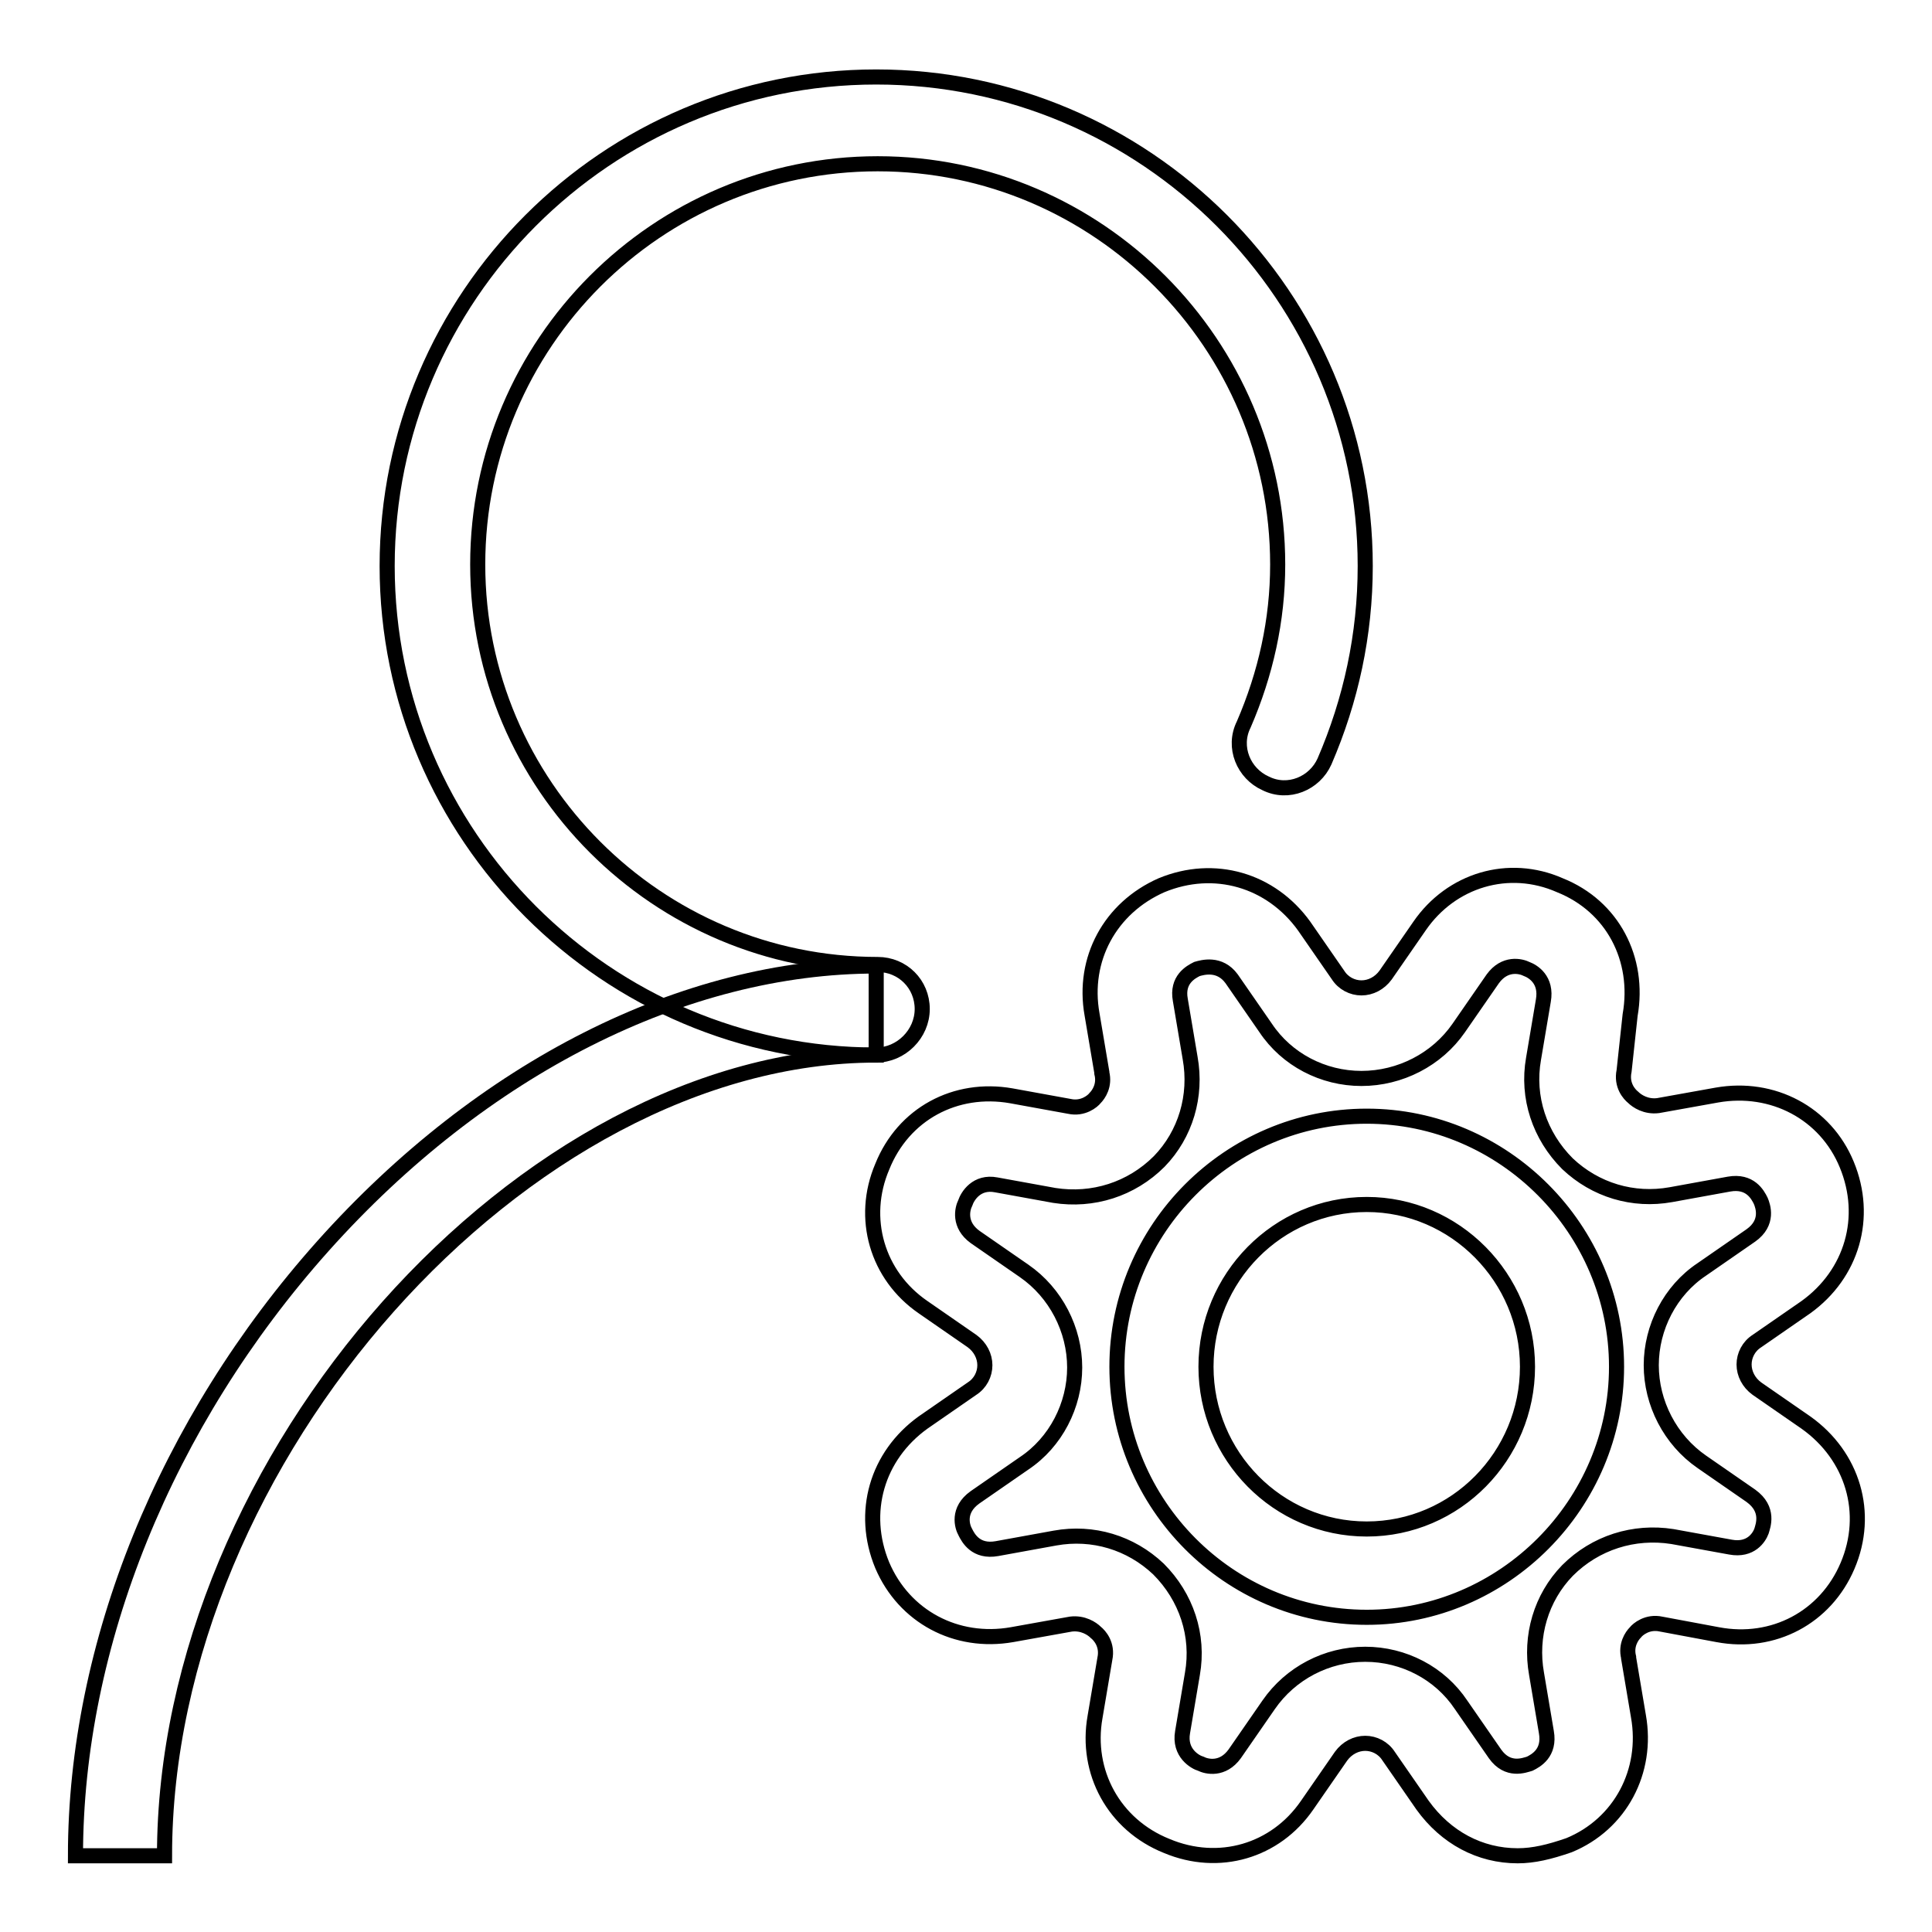
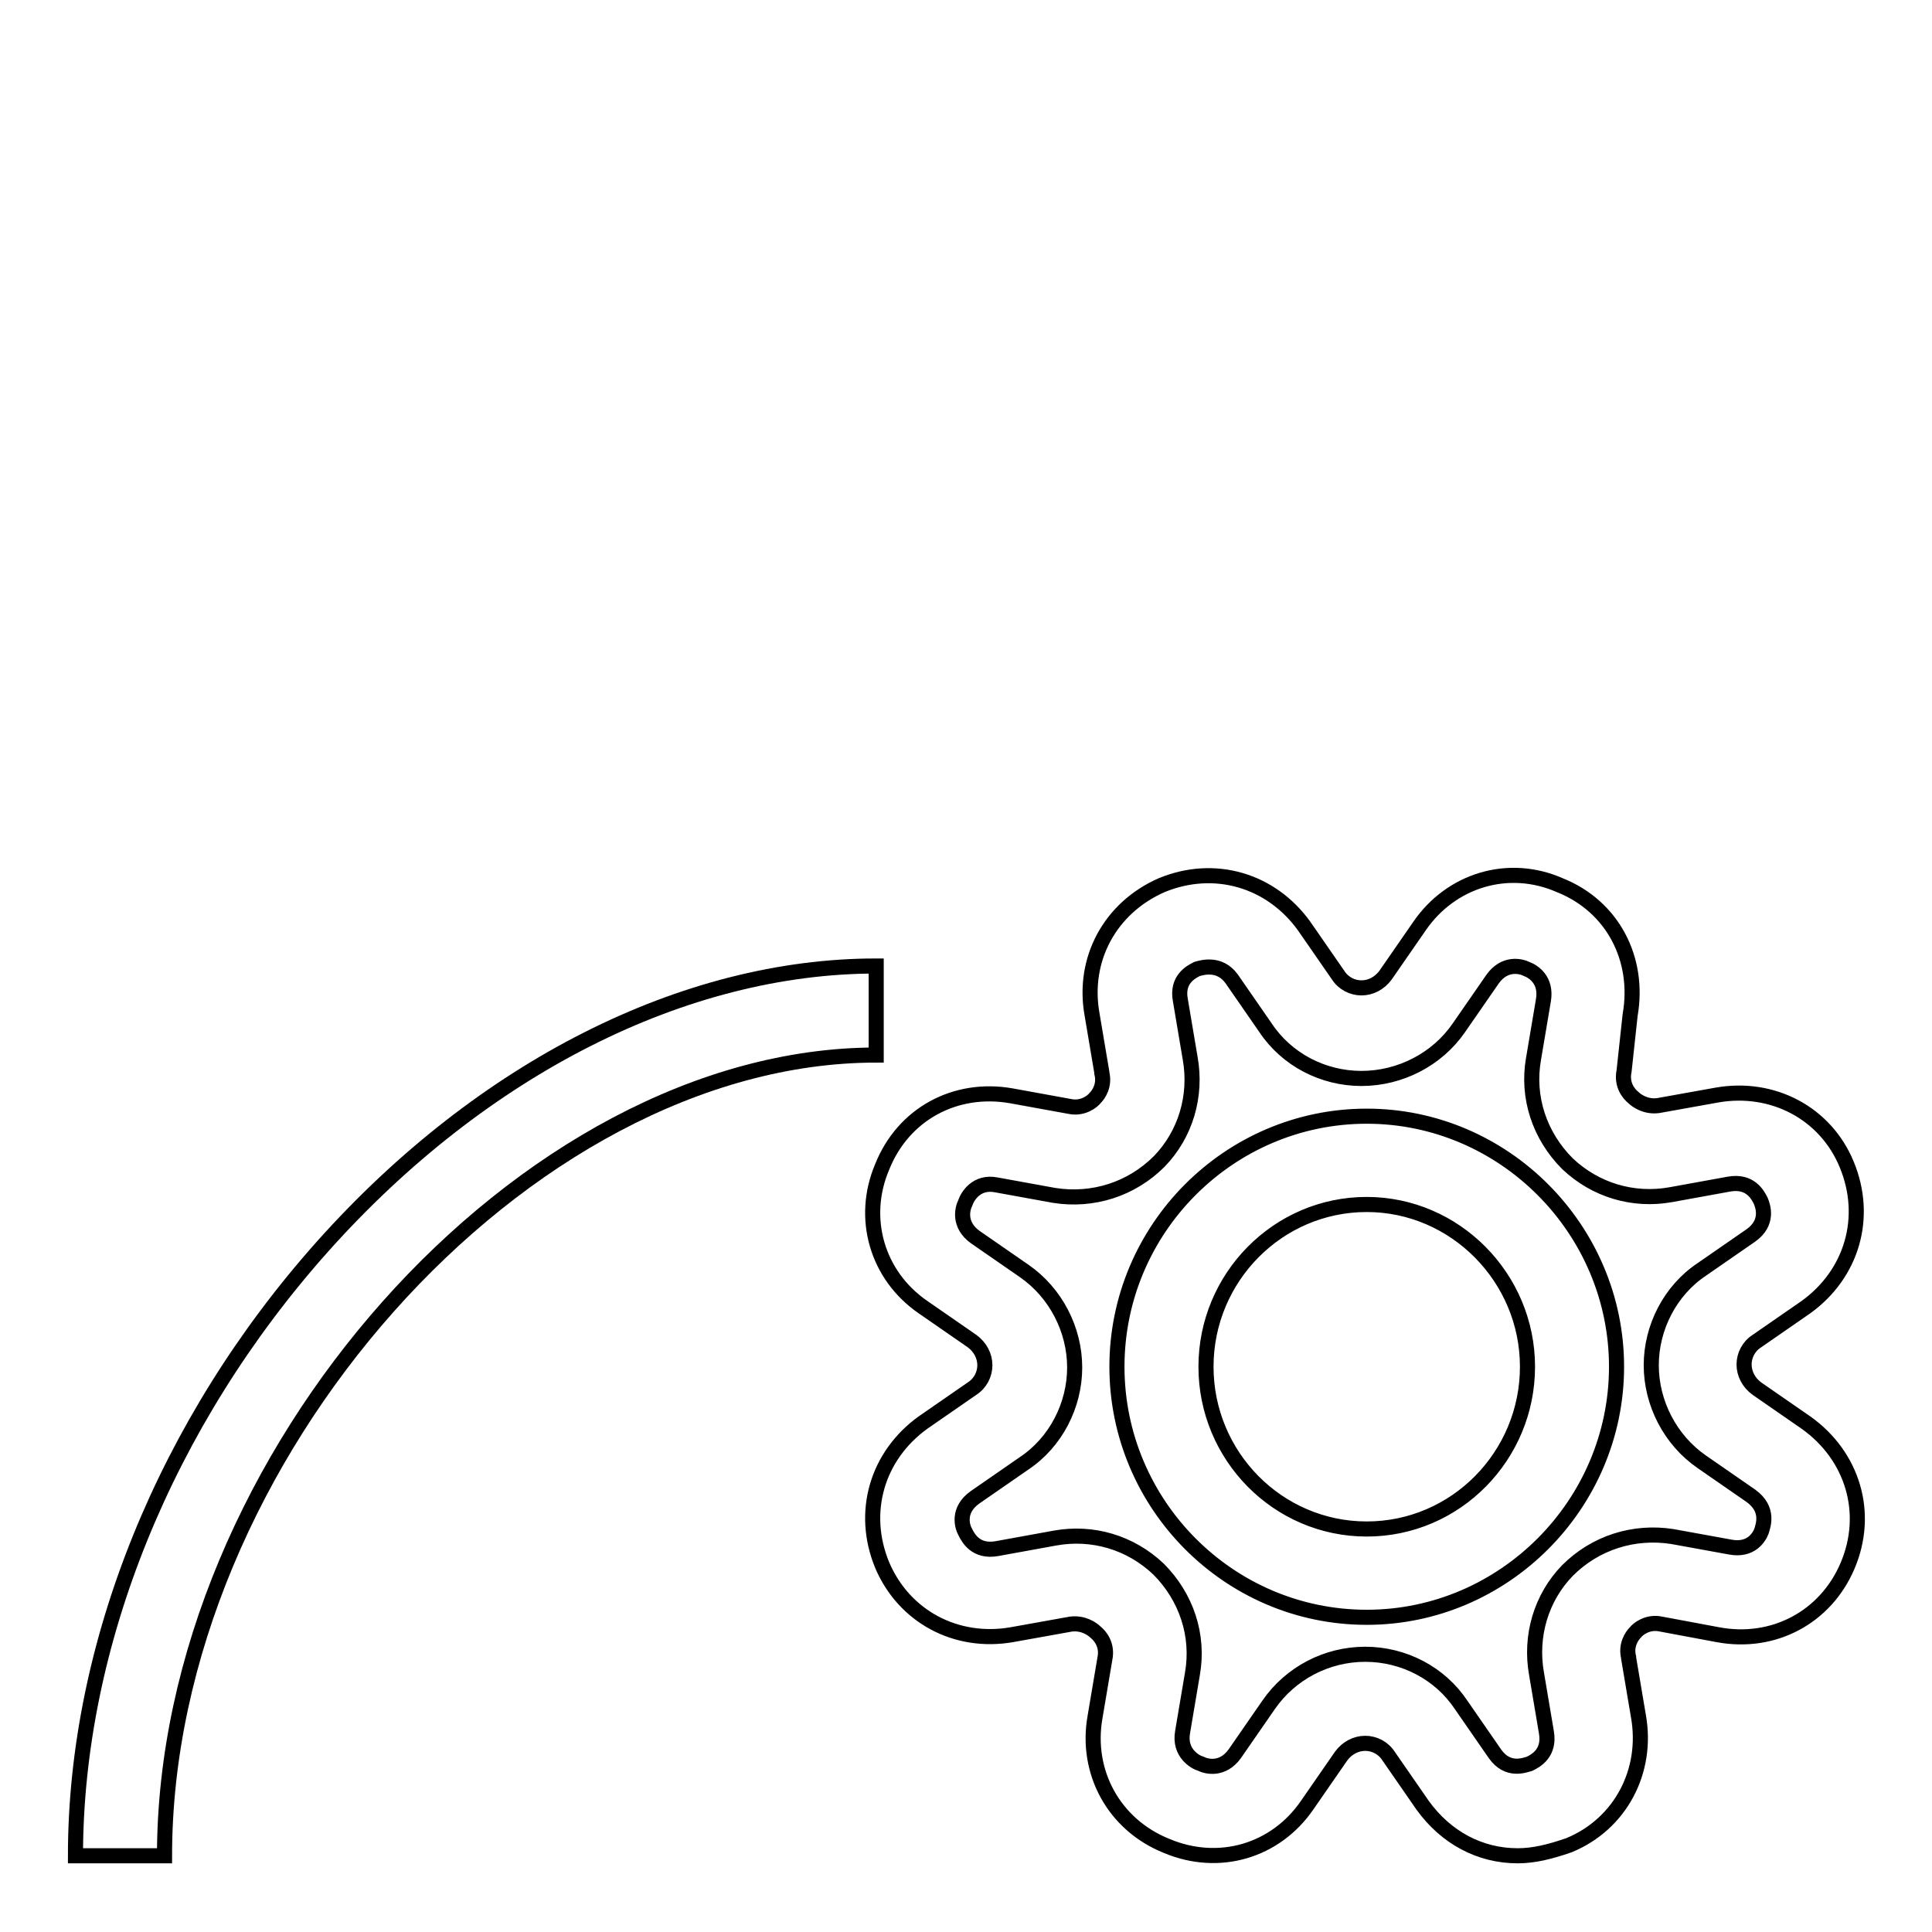
<svg xmlns="http://www.w3.org/2000/svg" version="1.1" x="0px" y="0px" viewBox="0 0 256 256" enable-background="new 0 0 256 256" xml:space="preserve">
  <g>
-     <path stroke-width="2" fill-opacity="0" stroke="#000000" d="M116.1,139.8c-35.7,0-64.8-29.1-64.8-64.8c0-35.7,29.1-64.8,64.8-64.8c35.7,0,64.8,29.1,64.8,64.8 c0,9.1-1.9,17.8-5.4,25.9c-1.3,2.9-4.8,4.4-7.8,2.9c-2.9-1.3-4.4-4.8-2.9-7.8c2.9-6.7,4.5-13.8,4.5-21.2c0-29.2-23.8-53.1-53-53.1 c-29.2,0-53,23.8-53,53.1c0,29.2,23.8,53,53,53c3.3,0,5.9,2.6,5.9,5.9S119.4,139.8,116.1,139.8z" />
    <path stroke-width="2" fill-opacity="0" stroke="#000000" d="M21.8,245.9H10c0-27.9,11.9-57.4,32.8-80.8c21.1-23.6,47.9-37.1,73.3-37.1v11.8 C69.4,139.8,21.8,193.3,21.8,245.9L21.8,245.9z" />
    <path stroke-width="2" fill-opacity="0" stroke="#000000" d="M201.1,245.9c-5,0-9.5-2.4-12.6-6.7l-4.5-6.5c-0.7-1.1-1.9-1.7-3.1-1.7c-1.2,0-2.4,0.6-3.2,1.7l-4.5,6.5 c-4.2,6.1-11.7,8.3-18.6,5.4c-7-2.8-10.8-9.8-9.5-17.1l1.3-7.7c0.4-1.9-0.7-3.1-1.2-3.5c-0.5-0.5-1.7-1.3-3.3-1.1l-7.8,1.4 c-7.4,1.3-14.3-2.4-17.2-9.2c-2.9-7-0.7-14.5,5.4-18.9l6.5-4.5c1.1-0.7,1.7-1.9,1.7-3.1c0-1.2-0.6-2.4-1.7-3.2l-6.5-4.5 c-6.1-4.2-8.3-11.8-5.4-18.6c2.8-7,9.7-10.7,17.1-9.4l7.7,1.4c1.8,0.4,3.1-0.7,3.4-1.1c0.5-0.5,1.3-1.7,0.9-3.3v-0.1l-1.3-7.7 c-1.3-7.3,2.4-14.1,9.2-17.1c7-2.9,14.5-0.7,18.9,5.4l4.5,6.5c0.7,1.1,1.9,1.7,3.1,1.7c1.2,0,2.4-0.6,3.2-1.7l4.5-6.5 c4.2-6.1,11.8-8.4,18.6-5.4c7,2.8,10.6,9.8,9.3,17.2l-0.8,7.4c-0.4,1.9,0.7,3.1,1.2,3.5c0.5,0.5,1.7,1.3,3.3,1.1l7.8-1.4 c7.4-1.3,14.4,2.4,17.2,9.2c2.9,7,0.7,14.5-5.4,18.9l-6.5,4.5c-1.1,0.7-1.7,1.9-1.7,3.1c0,1.2,0.6,2.4,1.7,3.2l6.5,4.5 c6.2,4.4,8.5,12,5.5,19c-2.9,6.8-9.8,10.5-17.2,9.1l-7.5-1.4c-1.8-0.4-3.1,0.7-3.4,1.1c-0.5,0.5-1.3,1.7-0.9,3.3v0.1l1.3,7.7 c1.3,7.3-2.4,14.3-9.2,17.1C205.3,245.4,203.2,245.9,201.1,245.9z M180.9,219.2c5.1,0,9.9,2.5,12.7,6.7l4.5,6.5 c1.7,2.4,3.9,1.5,4.6,1.3c0.8-0.4,2.7-1.4,2.2-4.2l-1.3-7.7c-0.9-5,0.6-10.1,4.1-13.7c3.7-3.7,8.8-5.3,13.9-4.5l7.7,1.4 c2.7,0.5,3.8-1.3,4.1-2.1c0.2-0.7,1.1-2.9-1.4-4.7l-6.5-4.5c-4.2-2.9-6.7-7.8-6.7-12.8s2.5-9.9,6.7-12.7l6.5-4.5 c2.4-1.7,1.6-3.9,1.3-4.6c-0.4-0.8-1.4-2.7-4.2-2.2l-7.7,1.4c-5,0.9-10-0.6-13.7-4.1c-3.7-3.7-5.4-8.8-4.5-13.9l1.3-7.7 c0.5-2.8-1.4-3.9-2.2-4.2c-0.8-0.4-2.9-0.9-4.5,1.3l-4.5,6.5c-2.9,4.2-7.8,6.7-12.9,6.7c-5.1,0-9.9-2.5-12.7-6.7l-4.5-6.5 c-1.6-2.2-3.9-1.5-4.6-1.3c-0.8,0.4-2.7,1.4-2.2,4.1l1.3,7.7c0.9,5-0.6,10.1-4.1,13.7c-3.7,3.7-8.8,5.3-13.9,4.5l-7.7-1.4 c-2.6-0.5-3.8,1.5-4.1,2.4c-0.4,0.8-0.9,2.9,1.3,4.5l6.5,4.5c4.2,2.9,6.7,7.8,6.7,12.8s-2.5,9.9-6.7,12.7l-6.5,4.5 c-2.4,1.7-1.7,3.9-1.3,4.6c0.4,0.8,1.4,2.7,4.2,2.2l7.7-1.4c5-0.9,10,0.6,13.7,4.1c3.7,3.7,5.4,8.8,4.5,13.9l-1.3,7.7 c-0.5,2.8,1.7,4,2.4,4.2c0.8,0.4,2.9,0.9,4.5-1.3l4.5-6.5C171,221.7,175.8,219.2,180.9,219.2L180.9,219.2z M181.1,214.3 c-18.3,0-33.1-15-33.1-33.2c0-18.3,14.9-33.2,33.1-33.2s33.1,15,33.1,33.2C214.2,199.3,199.3,214.3,181.1,214.3L181.1,214.3z  M181.1,159.6c-11.8,0-21.3,9.7-21.3,21.5s9.5,21.5,21.3,21.5c11.8,0,21.3-9.7,21.3-21.5S192.8,159.6,181.1,159.6z" />
  </g>
</svg>